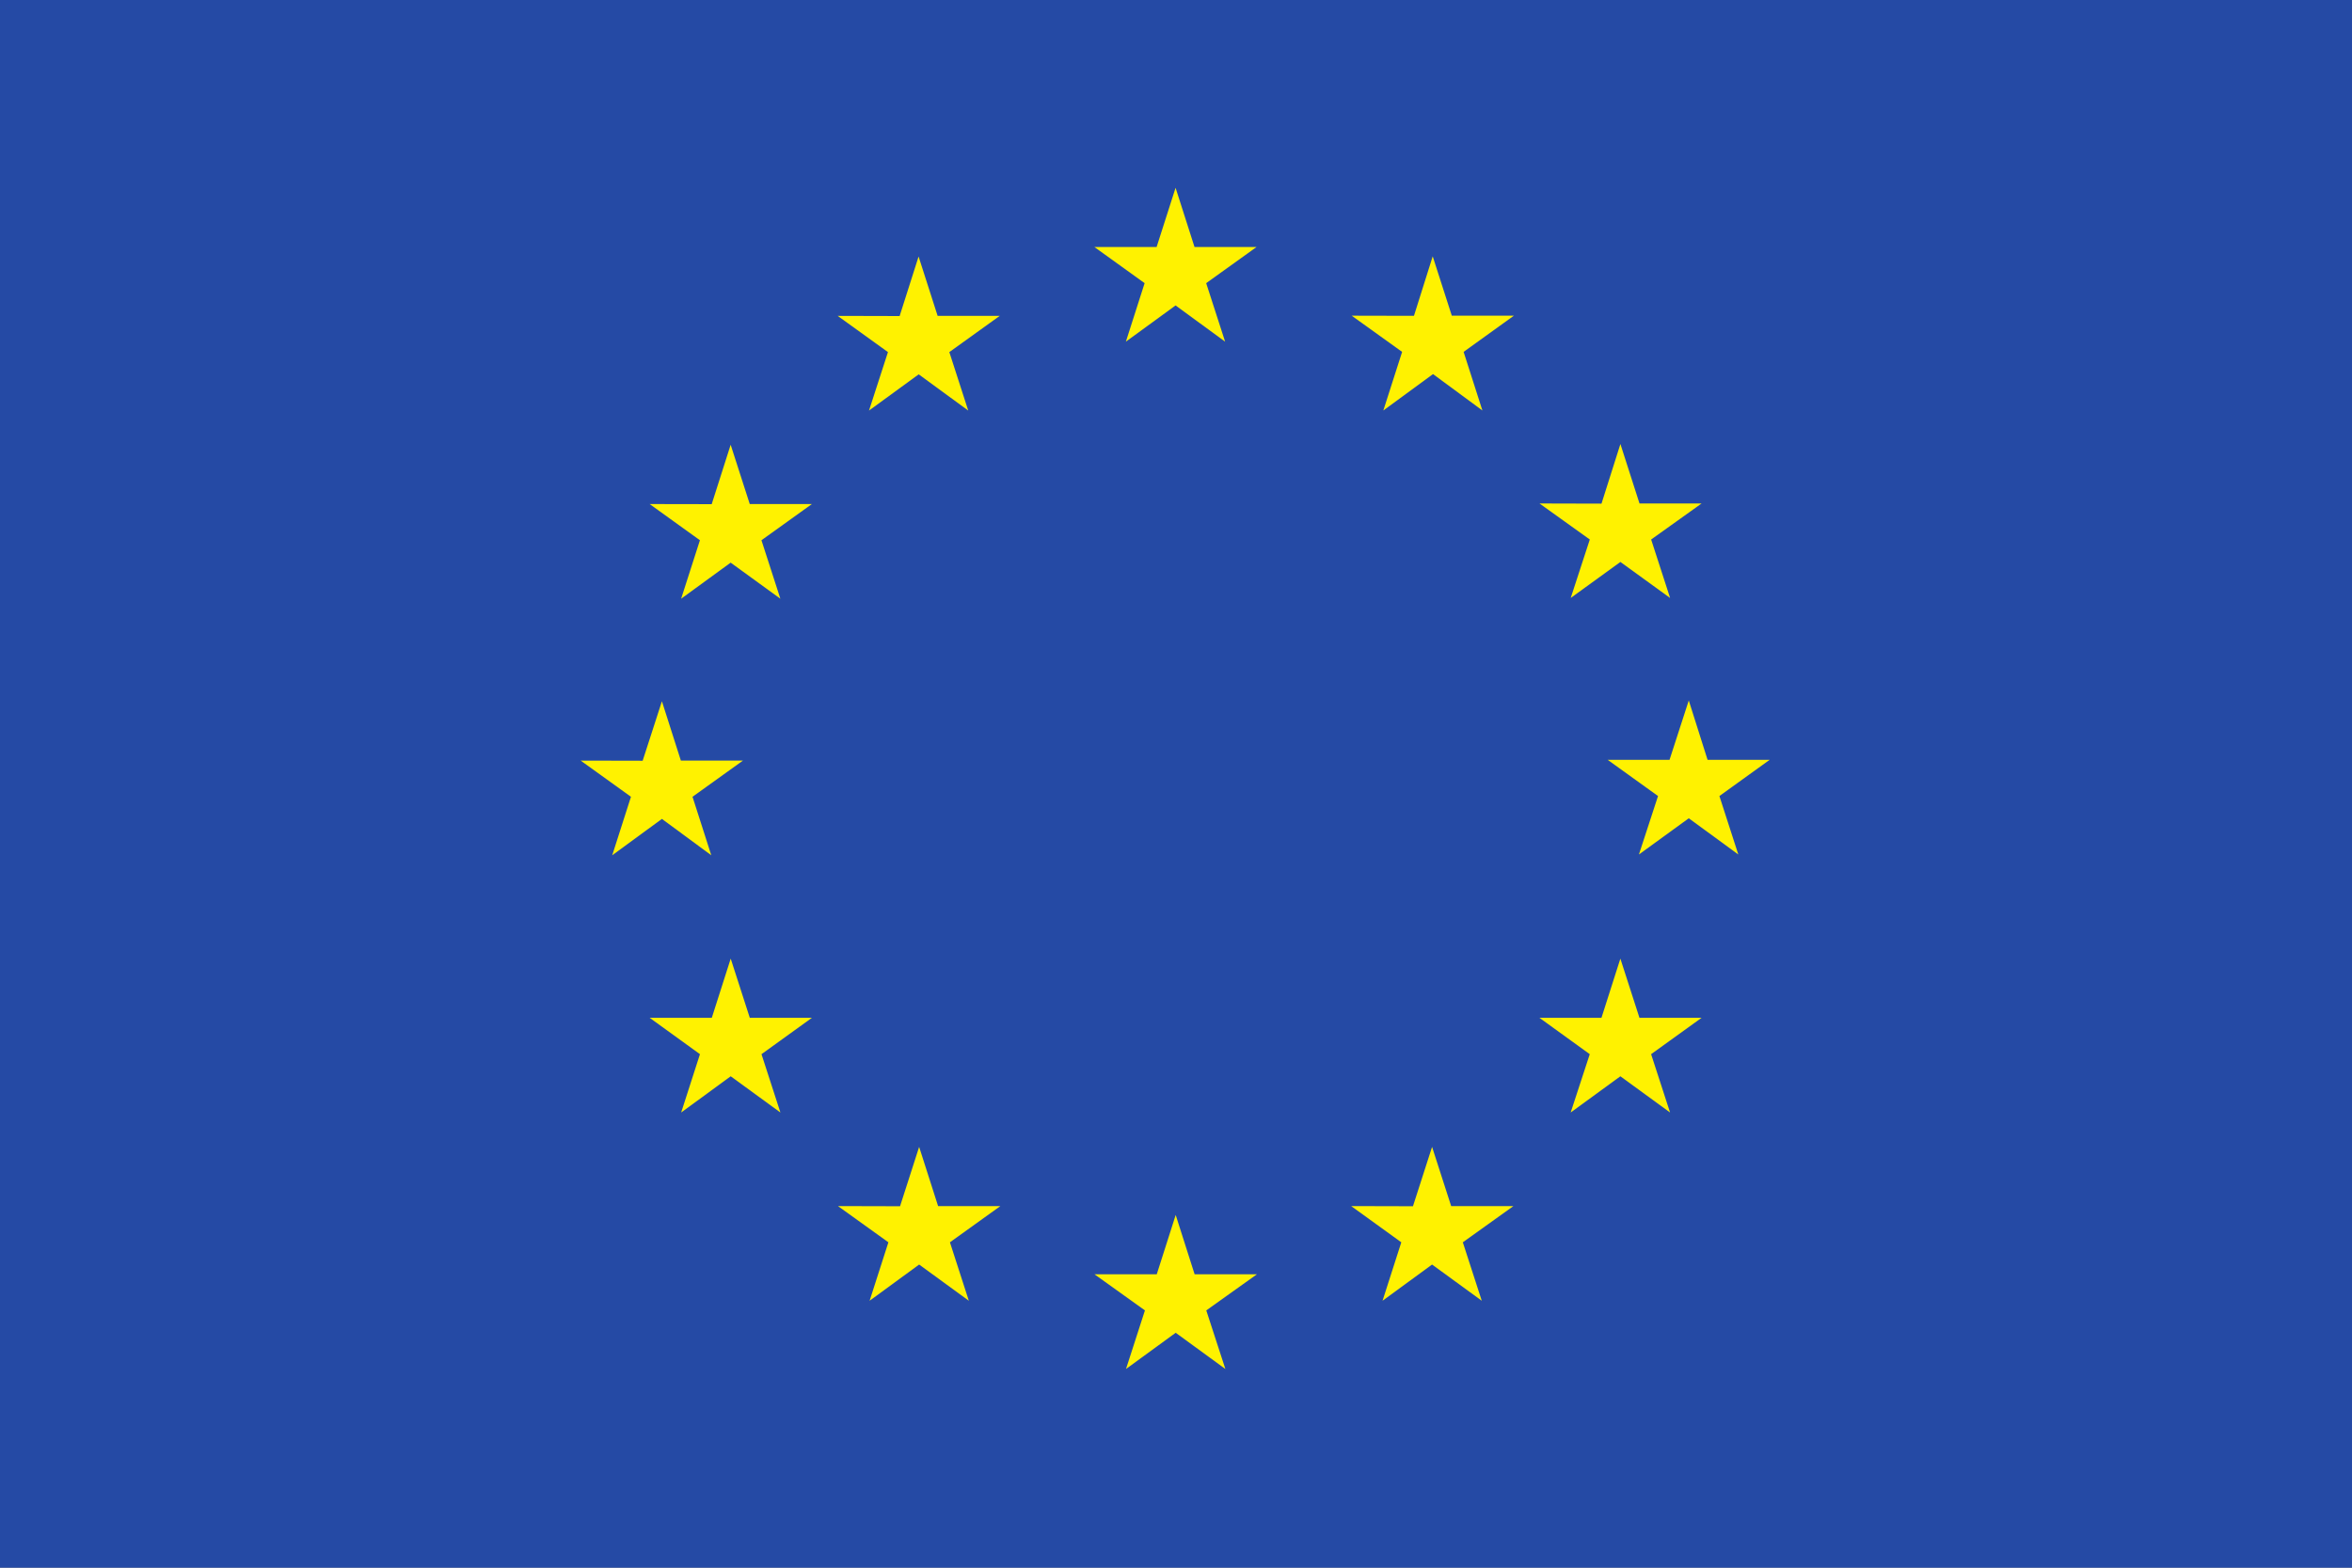
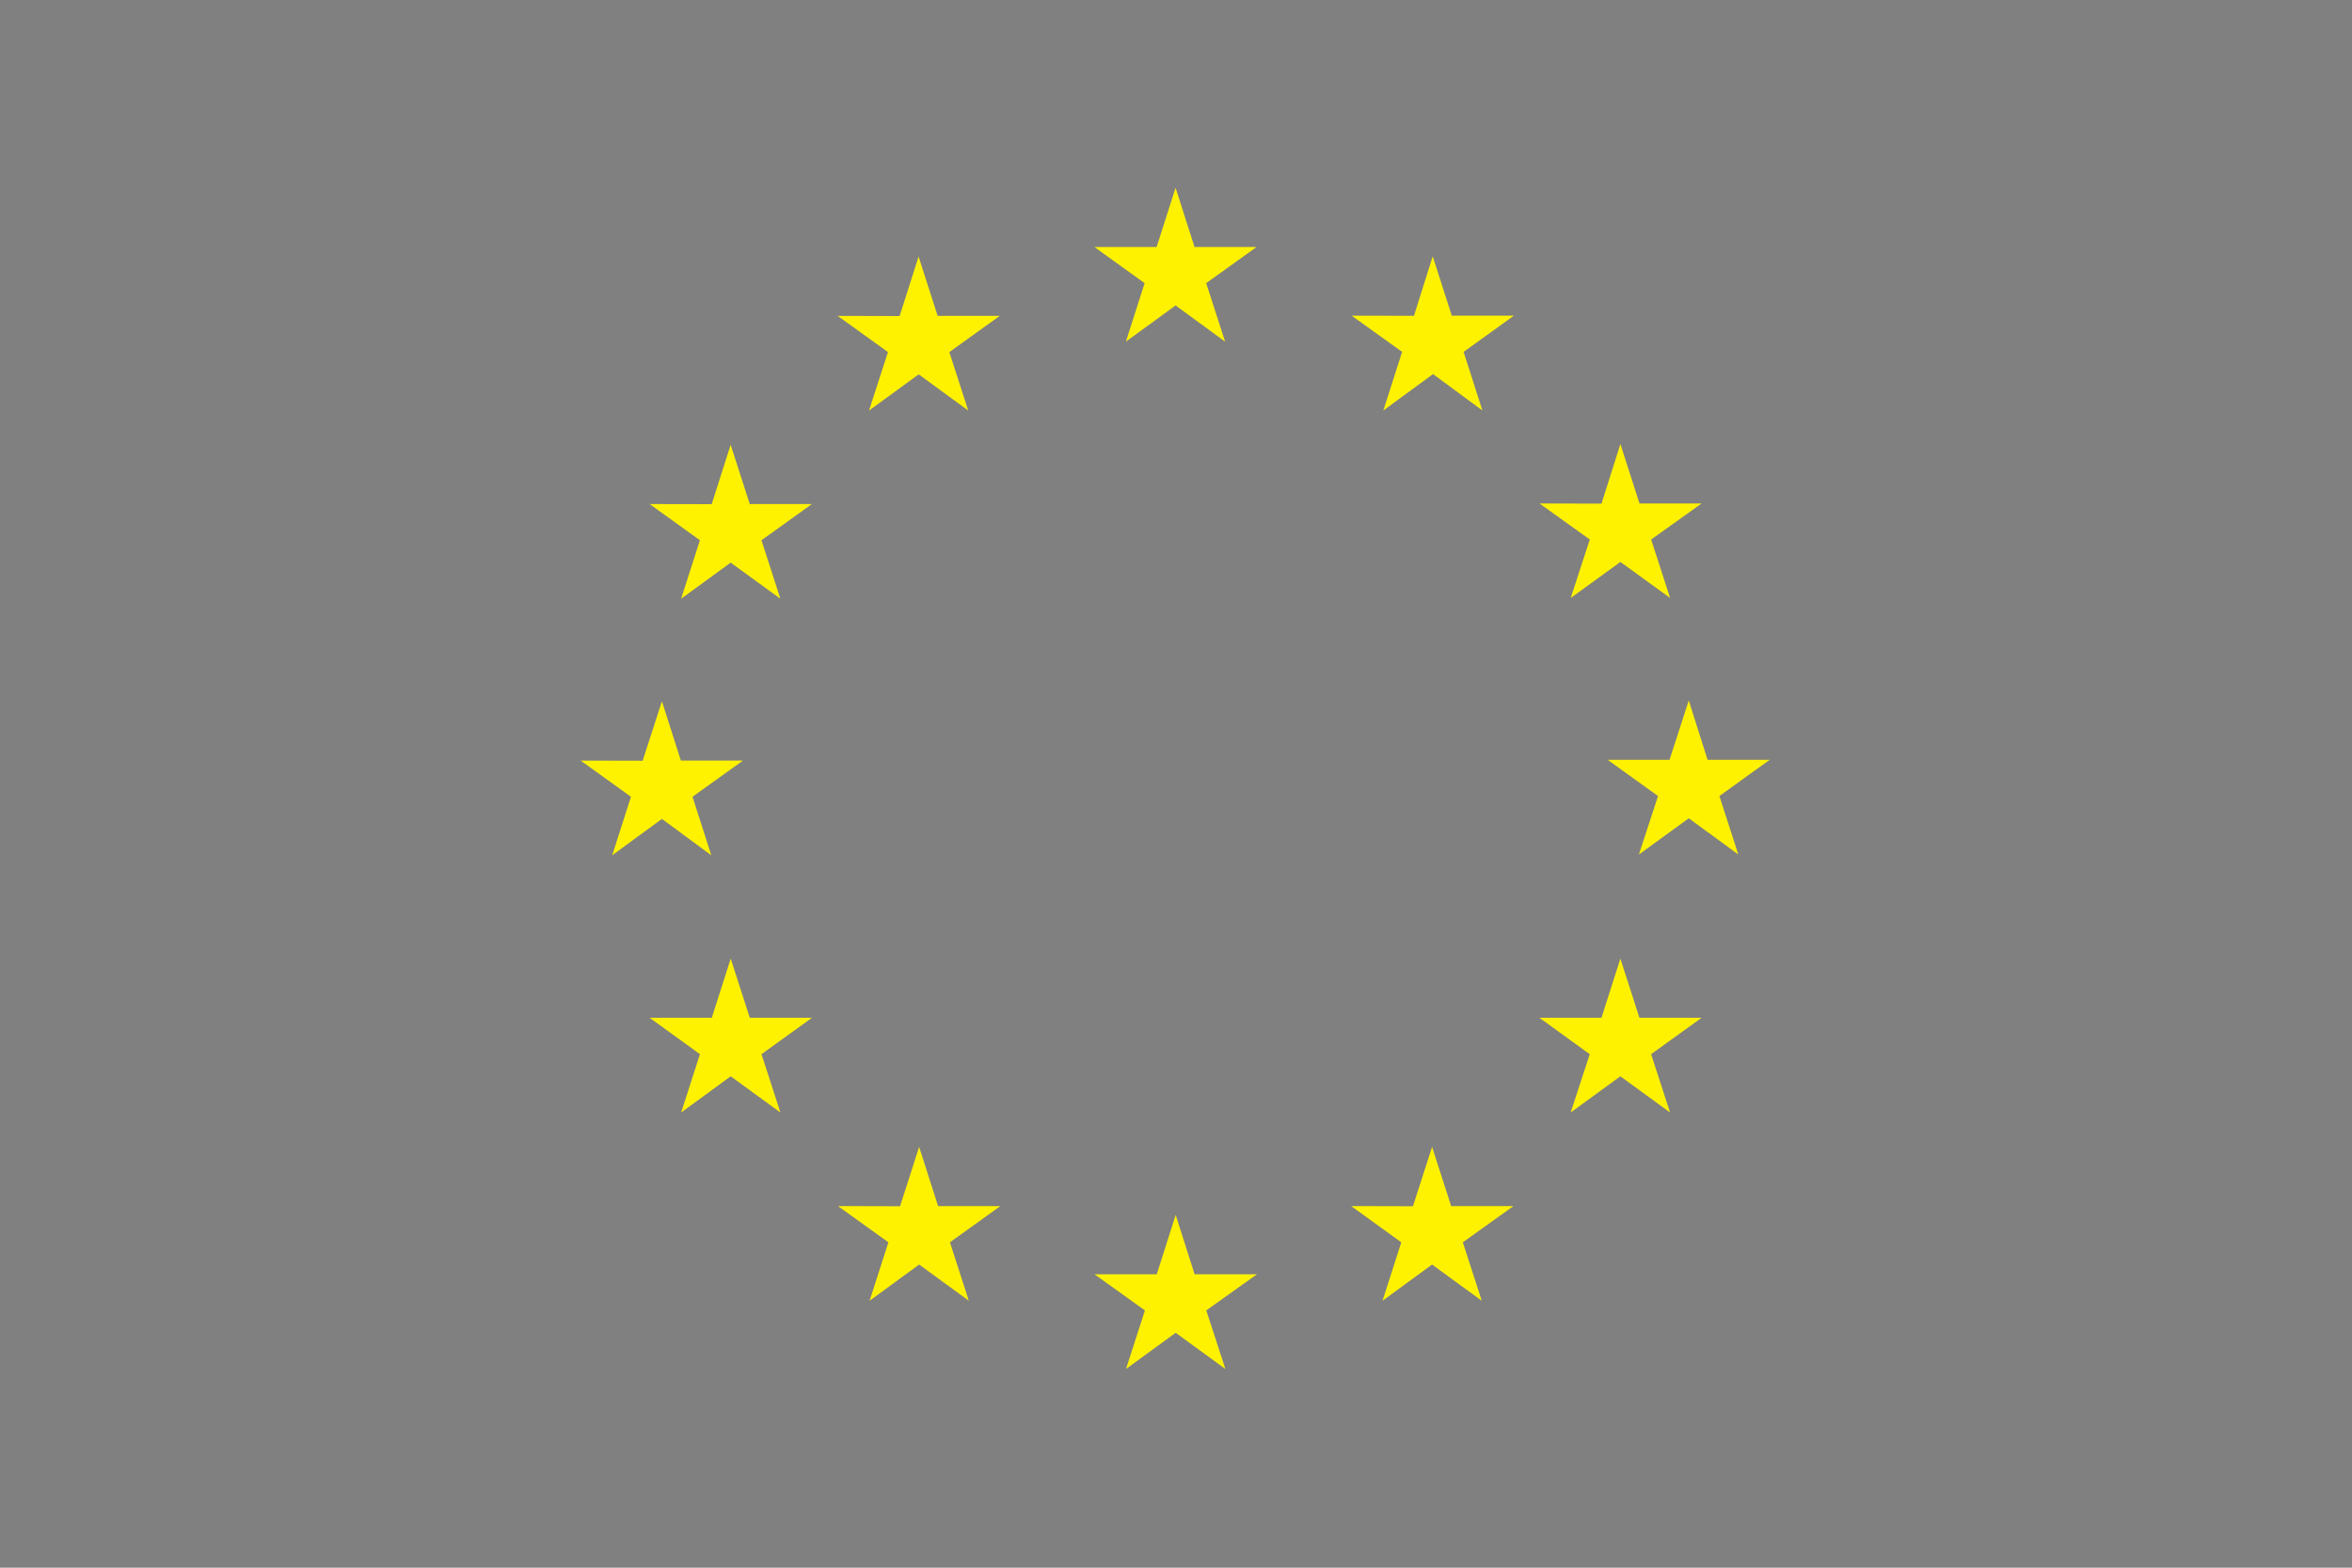
<svg xmlns="http://www.w3.org/2000/svg" xmlns:ns1="http://www.inkscape.org/namespaces/inkscape" xmlns:ns2="http://sodipodi.sourceforge.net/DTD/sodipodi-0.dtd" width="52.499" height="35" viewBox="0 0 13.89 9.26" version="1.1" id="svg2843" ns1:version="1.3 (0e150ed6c4, 2023-07-21)" ns2:docname="logo_UE.svg">
  <rect x="0" y="0" width="13.89" height="9.26" fill="#808080" stroke="none" />
  <defs id="defs2837" />
  <ns2:namedview id="base" pagecolor="#ffffff" bordercolor="#666666" borderopacity="1.0" ns1:pageopacity="0.0" ns1:pageshadow="2" ns1:zoom="7.2407734" ns1:cx="88.457402" ns1:cy="-3.5217232" ns1:document-units="mm" ns1:current-layer="layer1" showgrid="false" ns1:window-width="2560" ns1:window-height="1369" ns1:window-x="2552" ns1:window-y="-8" ns1:window-maximized="1" units="px" ns1:showpageshadow="2" ns1:pagecheckerboard="0" ns1:deskcolor="#d1d1d1" />
  <g ns1:label="Layer 1" ns1:groupmode="layer" id="layer1" transform="translate(0,-287.74)">
-     <path d="M 13.89,297 H 0 v -9.26 h 13.89 z" style="fill:#254aa5;fill-opacity:1;fill-rule:nonzero;stroke:none;stroke-width:0.136" id="path825" ns1:connector-curvature="0" ns1:export-filename="C:\Users\mcudzilo\g933.png" ns1:export-xdpi="96.250458" ns1:export-ydpi="96.250458" clip-path="none" />
    <g id="g827" transform="matrix(0.136,0,0,-0.136,6.649,289.758)" ns1:export-filename="C:\Users\mcudzilo\g933.png" ns1:export-xdpi="96.250458" ns1:export-ydpi="96.250458">
      <path d="M 0,0 2.158,1.573 4.309,0 3.487,2.541 5.676,4.112 H 2.98 L 2.158,6.683 1.335,4.112 H -1.369 L 0.814,2.541 Z" style="fill:#fff200;fill-opacity:1;fill-rule:nonzero;stroke:none" id="path829" ns1:connector-curvature="0" />
    </g>
    <g id="g831" transform="matrix(0.136,0,0,-0.136,5.132,290.165)" ns1:export-filename="C:\Users\mcudzilo\g933.png" ns1:export-xdpi="96.250458" ns1:export-ydpi="96.250458">
      <path d="M 0,0 2.158,1.573 4.309,0 3.488,2.539 5.676,4.112 H 2.98 L 2.153,6.69 1.33,4.105 -1.36,4.112 0.823,2.539 Z" style="fill:#fff200;fill-opacity:1;fill-rule:nonzero;stroke:none" id="path833" ns1:connector-curvature="0" />
    </g>
    <g id="g835" transform="matrix(0.136,0,0,-0.136,4.315,290.367)" ns1:export-filename="C:\Users\mcudzilo\g933.png" ns1:export-xdpi="96.250458" ns1:export-ydpi="96.250458">
      <path d="m 0,0 -0.823,-2.58 -2.695,0.005 2.183,-1.572 -0.816,-2.54 2.151,1.567 2.158,-1.567 -0.821,2.54 2.19,1.572 H 0.829 Z" style="fill:#fff200;fill-opacity:1;fill-rule:nonzero;stroke:none" id="path837" ns1:connector-curvature="0" />
    </g>
    <g id="g839" transform="matrix(0.136,0,0,-0.136,3.909,292.577)" ns1:export-filename="C:\Users\mcudzilo\g933.png" ns1:export-xdpi="96.250458" ns1:export-ydpi="96.250458">
      <path d="M 0,0 2.144,-1.58 1.329,0.961 3.518,2.532 H 0.823 L 0,5.11 -0.836,2.526 -3.527,2.532 -1.344,0.961 -2.158,-1.58 Z" style="fill:#fff200;fill-opacity:1;fill-rule:nonzero;stroke:none" id="path841" ns1:connector-curvature="0" />
    </g>
    <g id="g843" transform="matrix(0.136,0,0,-0.136,4.428,293.752)" ns1:export-filename="C:\Users\mcudzilo\g933.png" ns1:export-xdpi="96.250458" ns1:export-ydpi="96.250458">
      <path d="M 0,0 -0.829,2.571 -1.65,0 H -4.347 L -2.164,-1.579 -2.98,-4.112 -0.829,-2.539 1.329,-4.112 0.508,-1.579 2.697,0 Z" style="fill:#fff200;fill-opacity:1;fill-rule:nonzero;stroke:none" id="path845" ns1:connector-curvature="0" />
    </g>
    <g id="g847" transform="matrix(0.136,0,0,-0.136,5.54,294.864)" ns1:export-filename="C:\Users\mcudzilo\g933.png" ns1:export-xdpi="96.250458" ns1:export-ydpi="96.250458">
      <path d="M 0,0 -0.823,2.571 -1.652,-0.007 -4.348,0 -2.158,-1.573 -2.974,-4.112 -0.823,-2.539 1.335,-4.112 0.514,-1.573 2.704,0 Z" style="fill:#fff200;fill-opacity:1;fill-rule:nonzero;stroke:none" id="path849" ns1:connector-curvature="0" />
    </g>
    <g id="g851" transform="matrix(0.136,0,0,-0.136,7.055,295.267)" ns1:export-filename="C:\Users\mcudzilo\g933.png" ns1:export-xdpi="96.250458" ns1:export-ydpi="96.250458">
      <path d="M 0,0 -0.822,2.578 -1.645,0 H -4.347 L -2.158,-1.568 -2.98,-4.112 -0.822,-2.539 1.335,-4.112 0.506,-1.568 2.704,0 Z" style="fill:#fff200;fill-opacity:1;fill-rule:nonzero;stroke:none" id="path853" ns1:connector-curvature="0" />
    </g>
    <g id="g855" transform="matrix(0.136,0,0,-0.136,8.57,294.864)" ns1:export-filename="C:\Users\mcudzilo\g933.png" ns1:export-xdpi="96.250458" ns1:export-ydpi="96.250458">
      <path d="M 0,0 -0.829,2.571 -1.659,-0.007 -4.342,0 -2.165,-1.573 -2.98,-4.112 -0.829,-2.539 1.329,-4.112 0.506,-1.573 2.704,0 Z" style="fill:#fff200;fill-opacity:1;fill-rule:nonzero;stroke:none" id="path857" ns1:connector-curvature="0" />
    </g>
    <g id="g859" transform="matrix(0.136,0,0,-0.136,9.682,293.752)" ns1:export-filename="C:\Users\mcudzilo\g933.png" ns1:export-xdpi="96.250458" ns1:export-ydpi="96.250458">
      <path d="M 0,0 -0.829,2.571 -1.65,0 h -2.692 l 2.184,-1.579 -0.829,-2.533 2.158,1.573 L 1.329,-4.112 0.506,-1.579 2.697,0 Z" style="fill:#fff200;fill-opacity:1;fill-rule:nonzero;stroke:none" id="path861" ns1:connector-curvature="0" />
    </g>
    <g id="g863" transform="matrix(0.136,0,0,-0.136,10.451,292.228)" ns1:export-filename="C:\Users\mcudzilo\g933.png" ns1:export-xdpi="96.250458" ns1:export-ydpi="96.250458">
      <path d="M 0,0 H -2.697 L -3.513,2.578 -4.348,0 h -2.687 l 2.187,-1.573 -0.83,-2.539 2.165,1.573 2.151,-1.573 -0.821,2.539 z" style="fill:#fff200;fill-opacity:1;fill-rule:nonzero;stroke:none" id="path865" ns1:connector-curvature="0" />
    </g>
    <g id="g867" transform="matrix(0.136,0,0,-0.136,9.276,291.272)" ns1:export-filename="C:\Users\mcudzilo\g933.png" ns1:export-xdpi="96.250458" ns1:export-ydpi="96.250458">
      <path d="M 0,0 2.158,1.564 4.316,0 3.493,2.539 5.683,4.104 H 2.987 L 2.158,6.687 1.337,4.097 -1.355,4.104 0.829,2.539 Z" style="fill:#fff200;fill-opacity:1;fill-rule:nonzero;stroke:none" id="path869" ns1:connector-curvature="0" />
    </g>
    <g id="g871" transform="matrix(0.136,0,0,-0.136,8.461,289.254)" ns1:export-filename="C:\Users\mcudzilo\g933.png" ns1:export-xdpi="96.250458" ns1:export-ydpi="96.250458">
      <path d="m 0,0 -0.814,-2.584 -2.704,0.006 2.19,-1.572 -0.816,-2.545 2.158,1.58 2.144,-1.58 -0.816,2.545 2.183,1.572 H 0.829 Z" style="fill:#fff200;fill-opacity:1;fill-rule:nonzero;stroke:none" id="path873" ns1:connector-curvature="0" />
    </g>
  </g>
</svg>